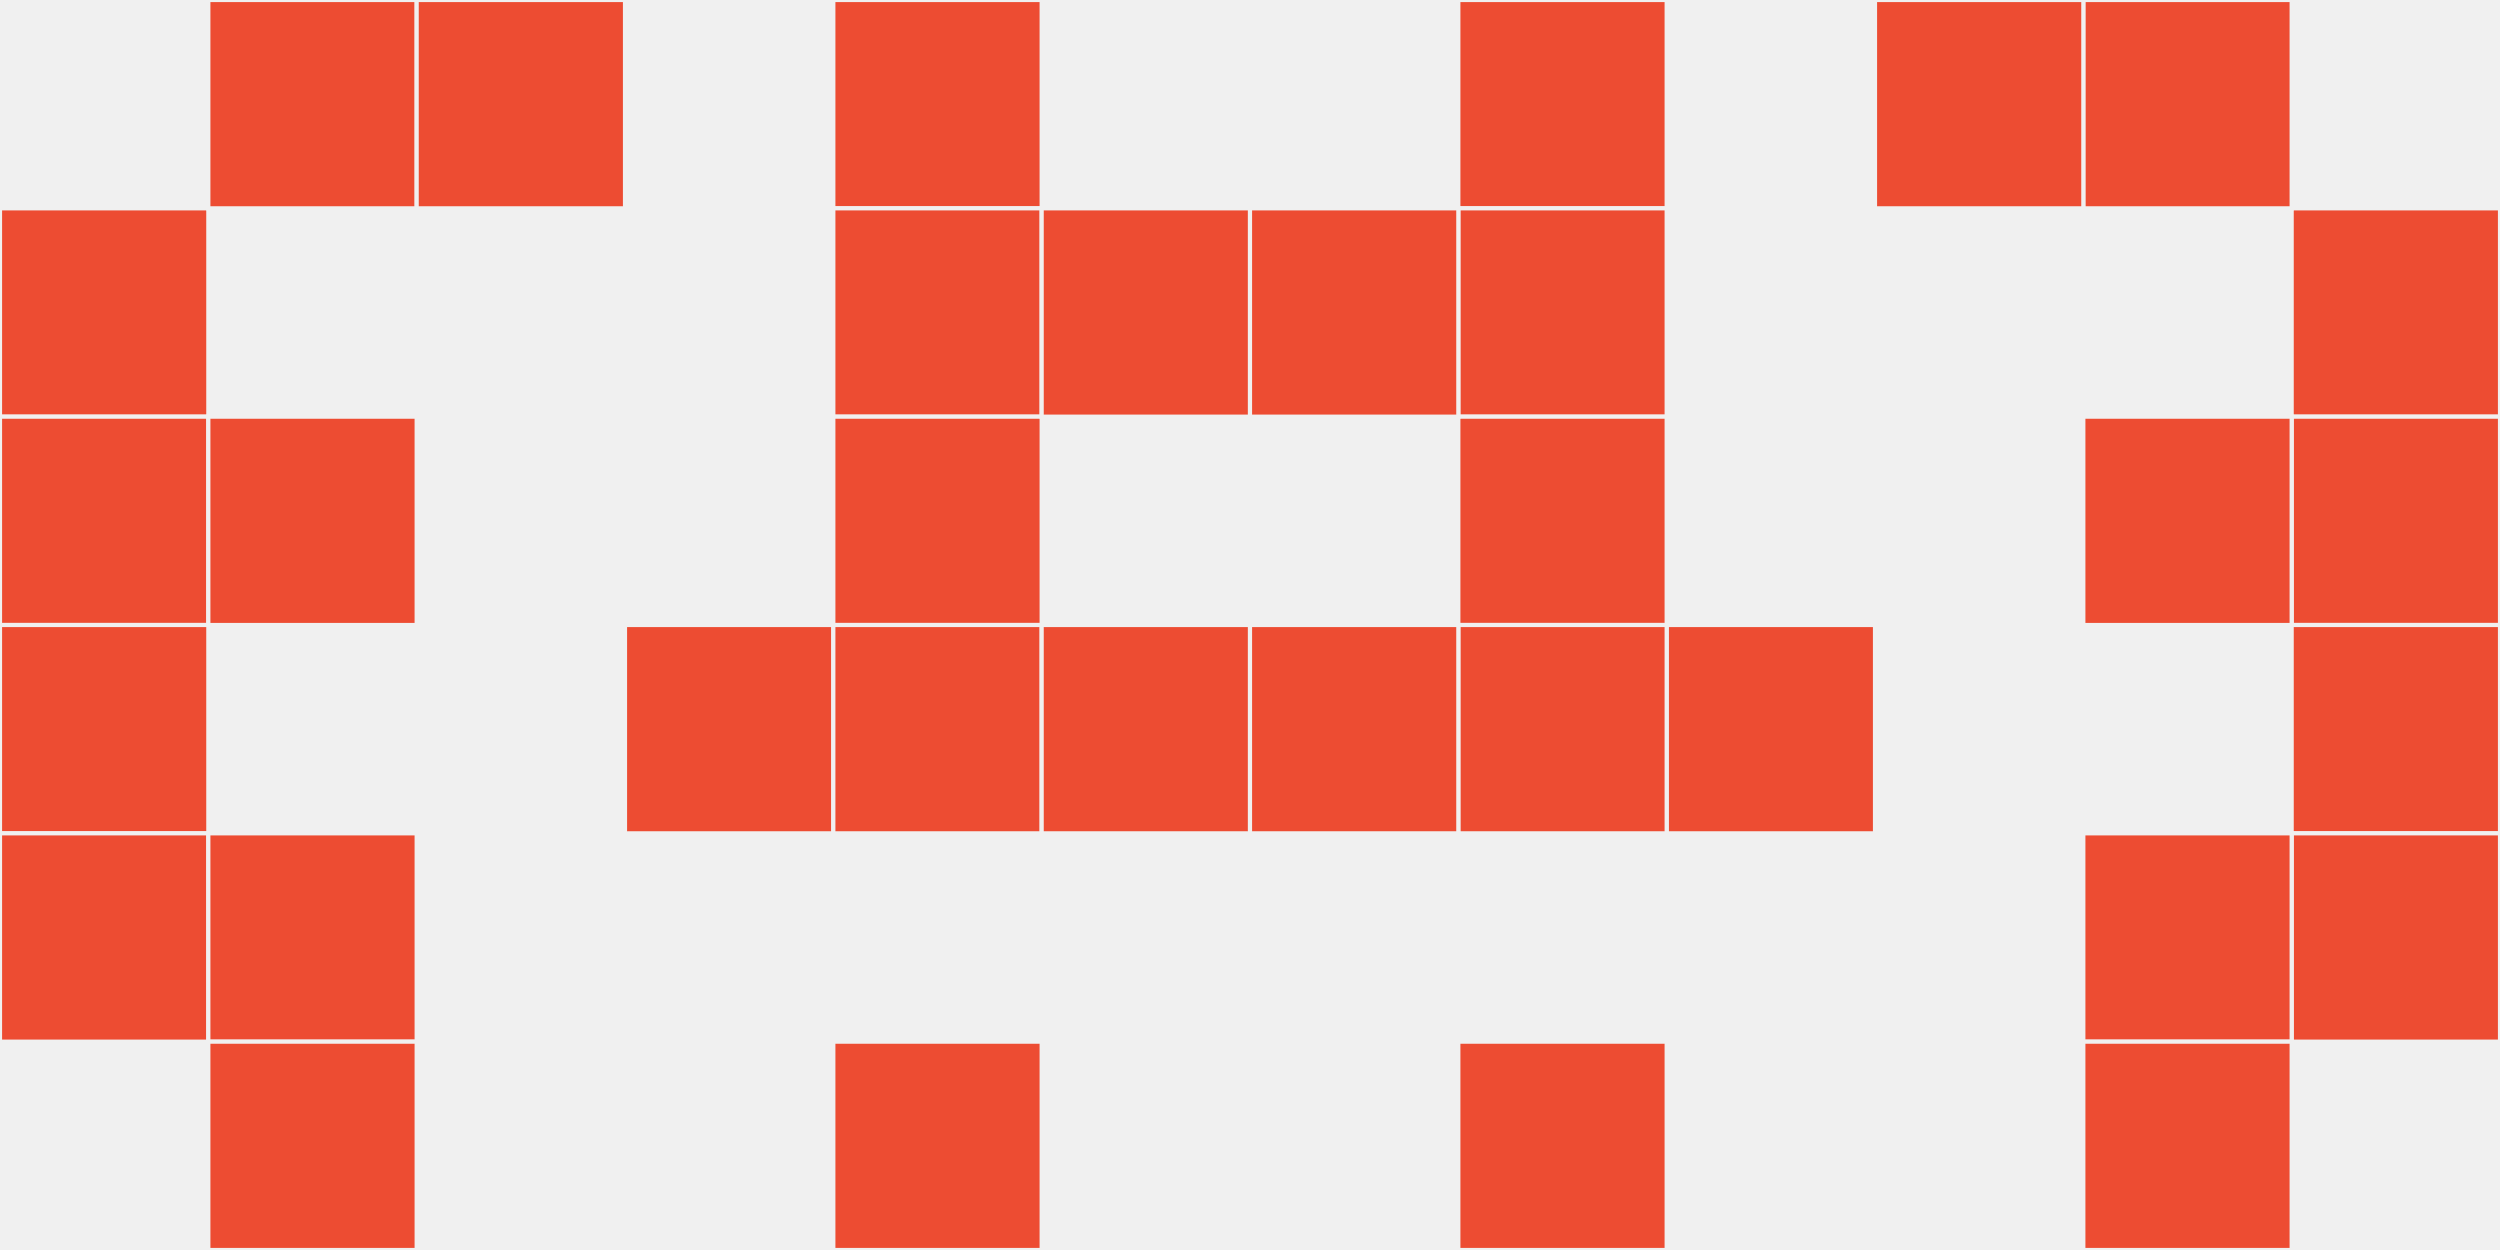
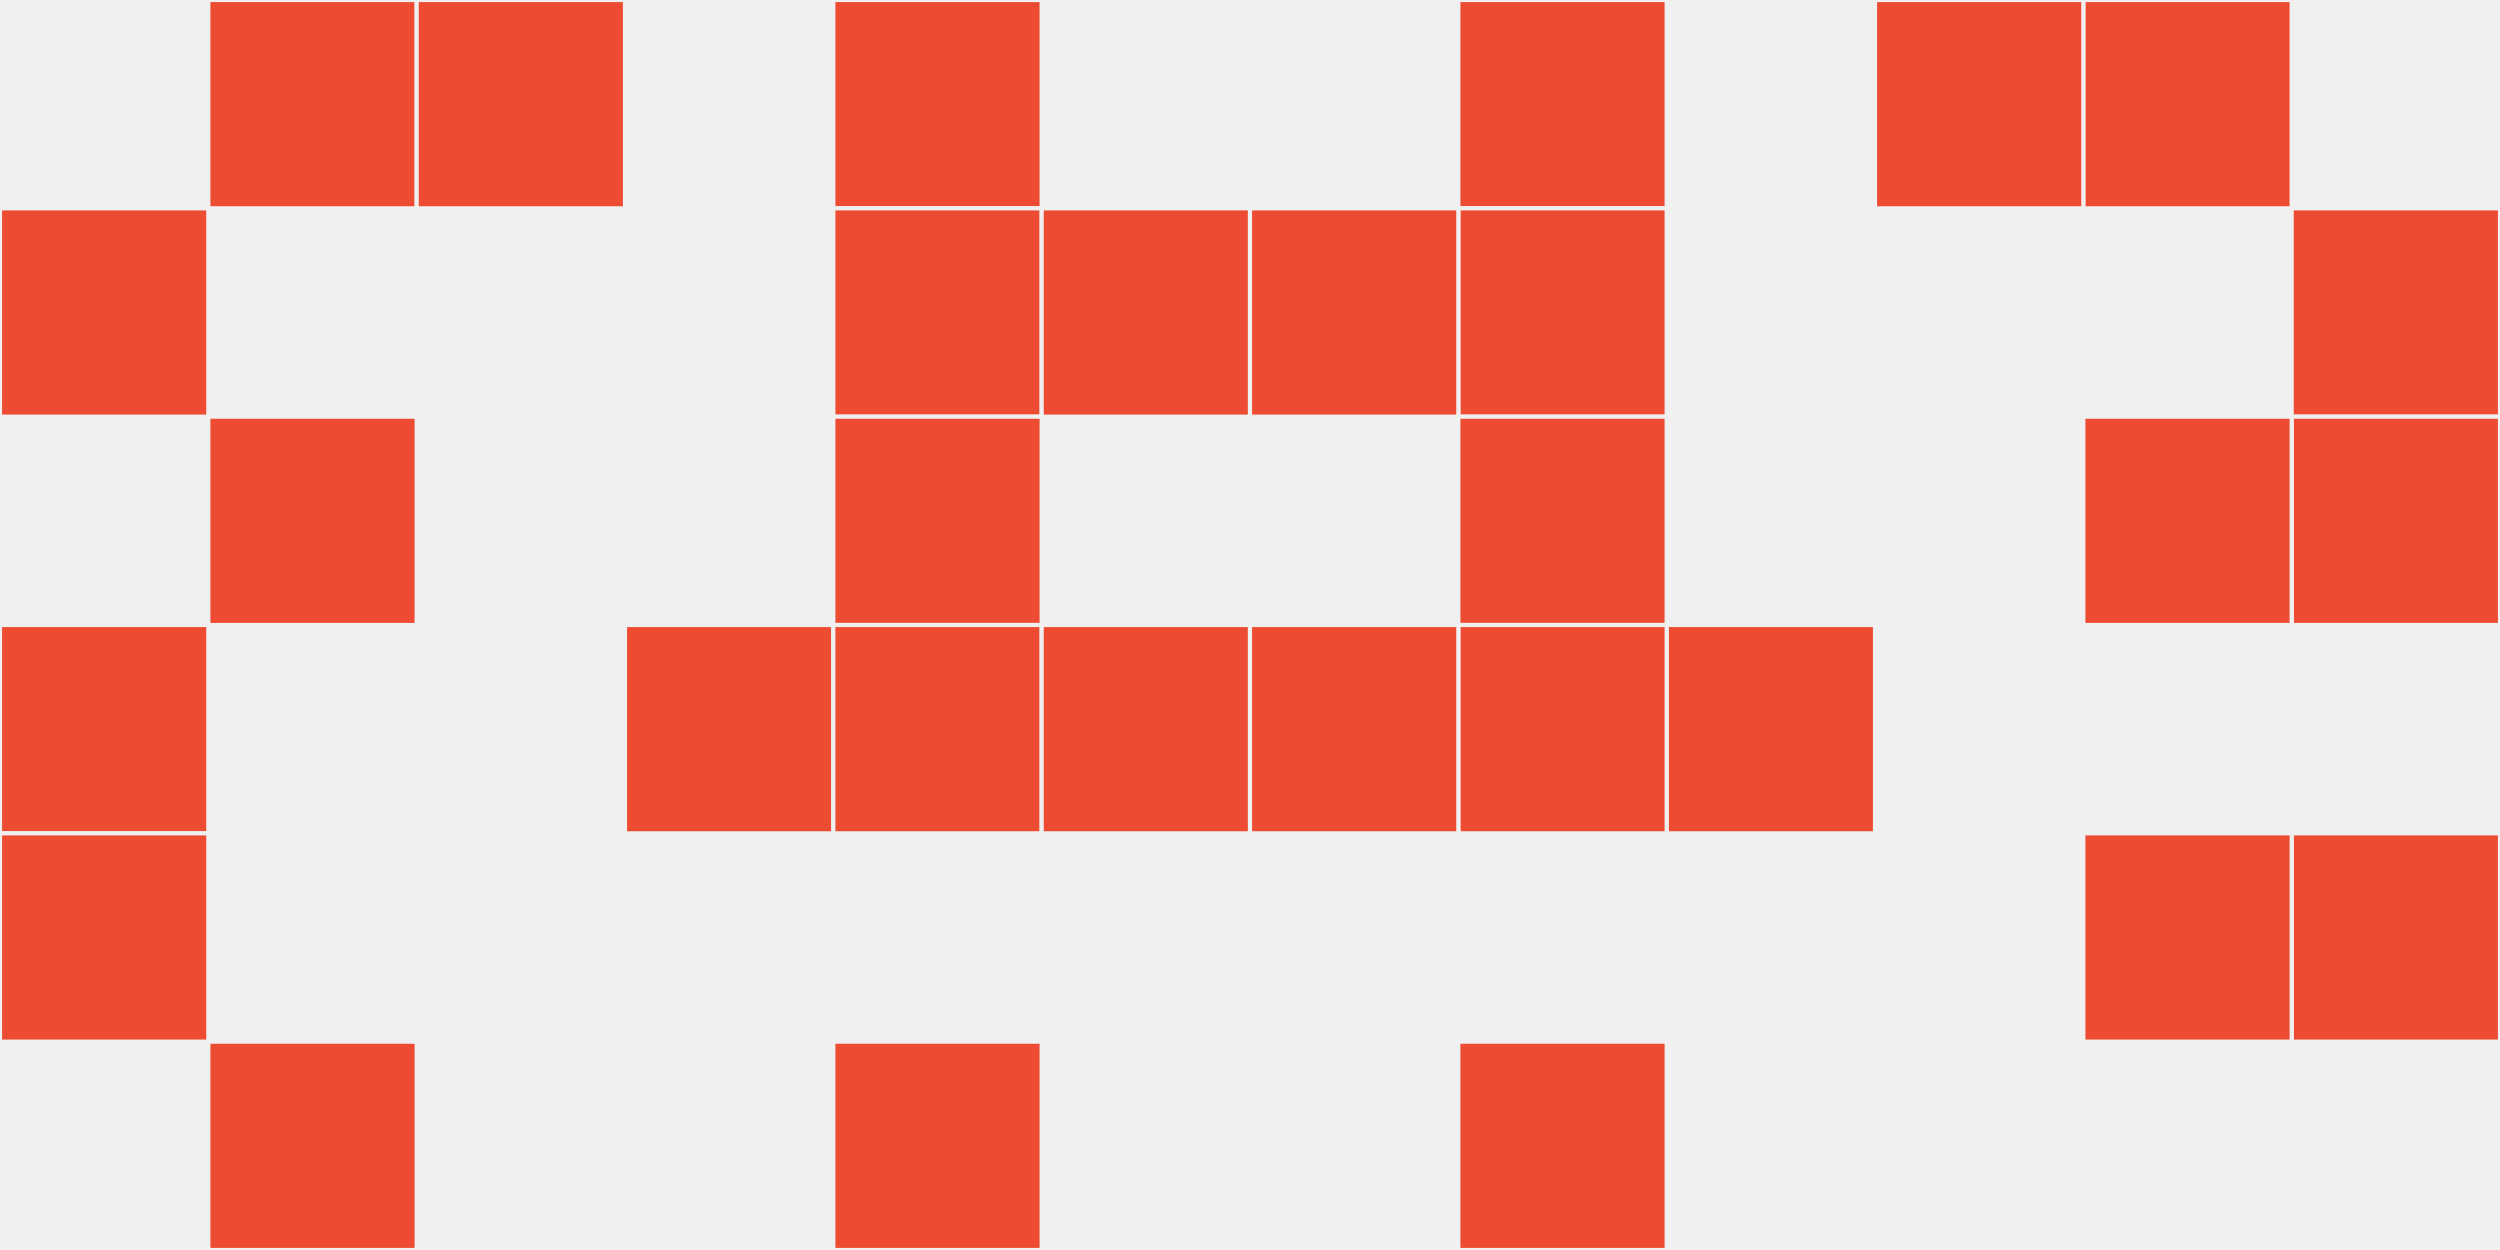
<svg xmlns="http://www.w3.org/2000/svg" width="12" height="6" viewBox="0 0 12 6" viewport-fill="red">
  <rect x="0" y="0" width="12" height="6" fill="#f0f0f0" />
  <rect x="0" y="1" width="1" height="1" fill="#ed4c32" stroke="#f0f0f0" stroke-width="0.02" />
  <rect x="11" y="1" width="1" height="1" fill="#ed4c32" stroke="#f0f0f0" stroke-width="0.02" />
-   <rect x="0" y="2" width="1" height="1" fill="#ed4c32" stroke="#f0f0f0" stroke-width="0.02" />
  <rect x="11" y="2" width="1" height="1" fill="#ed4c32" stroke="#f0f0f0" stroke-width="0.02" />
  <rect x="0" y="3" width="1" height="1" fill="#ed4c32" stroke="#f0f0f0" stroke-width="0.02" />
-   <rect x="11" y="3" width="1" height="1" fill="#ed4c32" stroke="#f0f0f0" stroke-width="0.02" />
  <rect x="0" y="4" width="1" height="1" fill="#ed4c32" stroke="#f0f0f0" stroke-width="0.02" />
  <rect x="11" y="4" width="1" height="1" fill="#ed4c32" stroke="#f0f0f0" stroke-width="0.02" />
  <rect x="1" y="0" width="1" height="1" fill="#ed4c32" stroke="#f0f0f0" stroke-width="0.02" />
  <rect x="10" y="0" width="1" height="1" fill="#ed4c32" stroke="#f0f0f0" stroke-width="0.02" />
  <rect x="1" y="2" width="1" height="1" fill="#ed4c32" stroke="#f0f0f0" stroke-width="0.02" />
  <rect x="10" y="2" width="1" height="1" fill="#ed4c32" stroke="#f0f0f0" stroke-width="0.02" />
-   <rect x="1" y="4" width="1" height="1" fill="#ed4c32" stroke="#f0f0f0" stroke-width="0.02" />
  <rect x="10" y="4" width="1" height="1" fill="#ed4c32" stroke="#f0f0f0" stroke-width="0.02" />
  <rect x="1" y="5" width="1" height="1" fill="#ed4c32" stroke="#f0f0f0" stroke-width="0.02" />
-   <rect x="10" y="5" width="1" height="1" fill="#ed4c32" stroke="#f0f0f0" stroke-width="0.02" />
  <rect x="2" y="0" width="1" height="1" fill="#ed4c32" stroke="#f0f0f0" stroke-width="0.02" />
  <rect x="9" y="0" width="1" height="1" fill="#ed4c32" stroke="#f0f0f0" stroke-width="0.02" />
  <rect x="3" y="3" width="1" height="1" fill="#ed4c32" stroke="#f0f0f0" stroke-width="0.02" />
  <rect x="8" y="3" width="1" height="1" fill="#ed4c32" stroke="#f0f0f0" stroke-width="0.02" />
  <rect x="4" y="0" width="1" height="1" fill="#ed4c32" stroke="#f0f0f0" stroke-width="0.02" />
  <rect x="7" y="0" width="1" height="1" fill="#ed4c32" stroke="#f0f0f0" stroke-width="0.02" />
  <rect x="4" y="1" width="1" height="1" fill="#ed4c32" stroke="#f0f0f0" stroke-width="0.02" />
  <rect x="7" y="1" width="1" height="1" fill="#ed4c32" stroke="#f0f0f0" stroke-width="0.02" />
  <rect x="4" y="2" width="1" height="1" fill="#ed4c32" stroke="#f0f0f0" stroke-width="0.02" />
  <rect x="7" y="2" width="1" height="1" fill="#ed4c32" stroke="#f0f0f0" stroke-width="0.02" />
  <rect x="4" y="3" width="1" height="1" fill="#ed4c32" stroke="#f0f0f0" stroke-width="0.02" />
  <rect x="7" y="3" width="1" height="1" fill="#ed4c32" stroke="#f0f0f0" stroke-width="0.02" />
  <rect x="4" y="5" width="1" height="1" fill="#ed4c32" stroke="#f0f0f0" stroke-width="0.02" />
  <rect x="7" y="5" width="1" height="1" fill="#ed4c32" stroke="#f0f0f0" stroke-width="0.02" />
  <rect x="5" y="1" width="1" height="1" fill="#ed4c32" stroke="#f0f0f0" stroke-width="0.02" />
  <rect x="6" y="1" width="1" height="1" fill="#ed4c32" stroke="#f0f0f0" stroke-width="0.02" />
  <rect x="5" y="3" width="1" height="1" fill="#ed4c32" stroke="#f0f0f0" stroke-width="0.02" />
  <rect x="6" y="3" width="1" height="1" fill="#ed4c32" stroke="#f0f0f0" stroke-width="0.02" />
</svg>